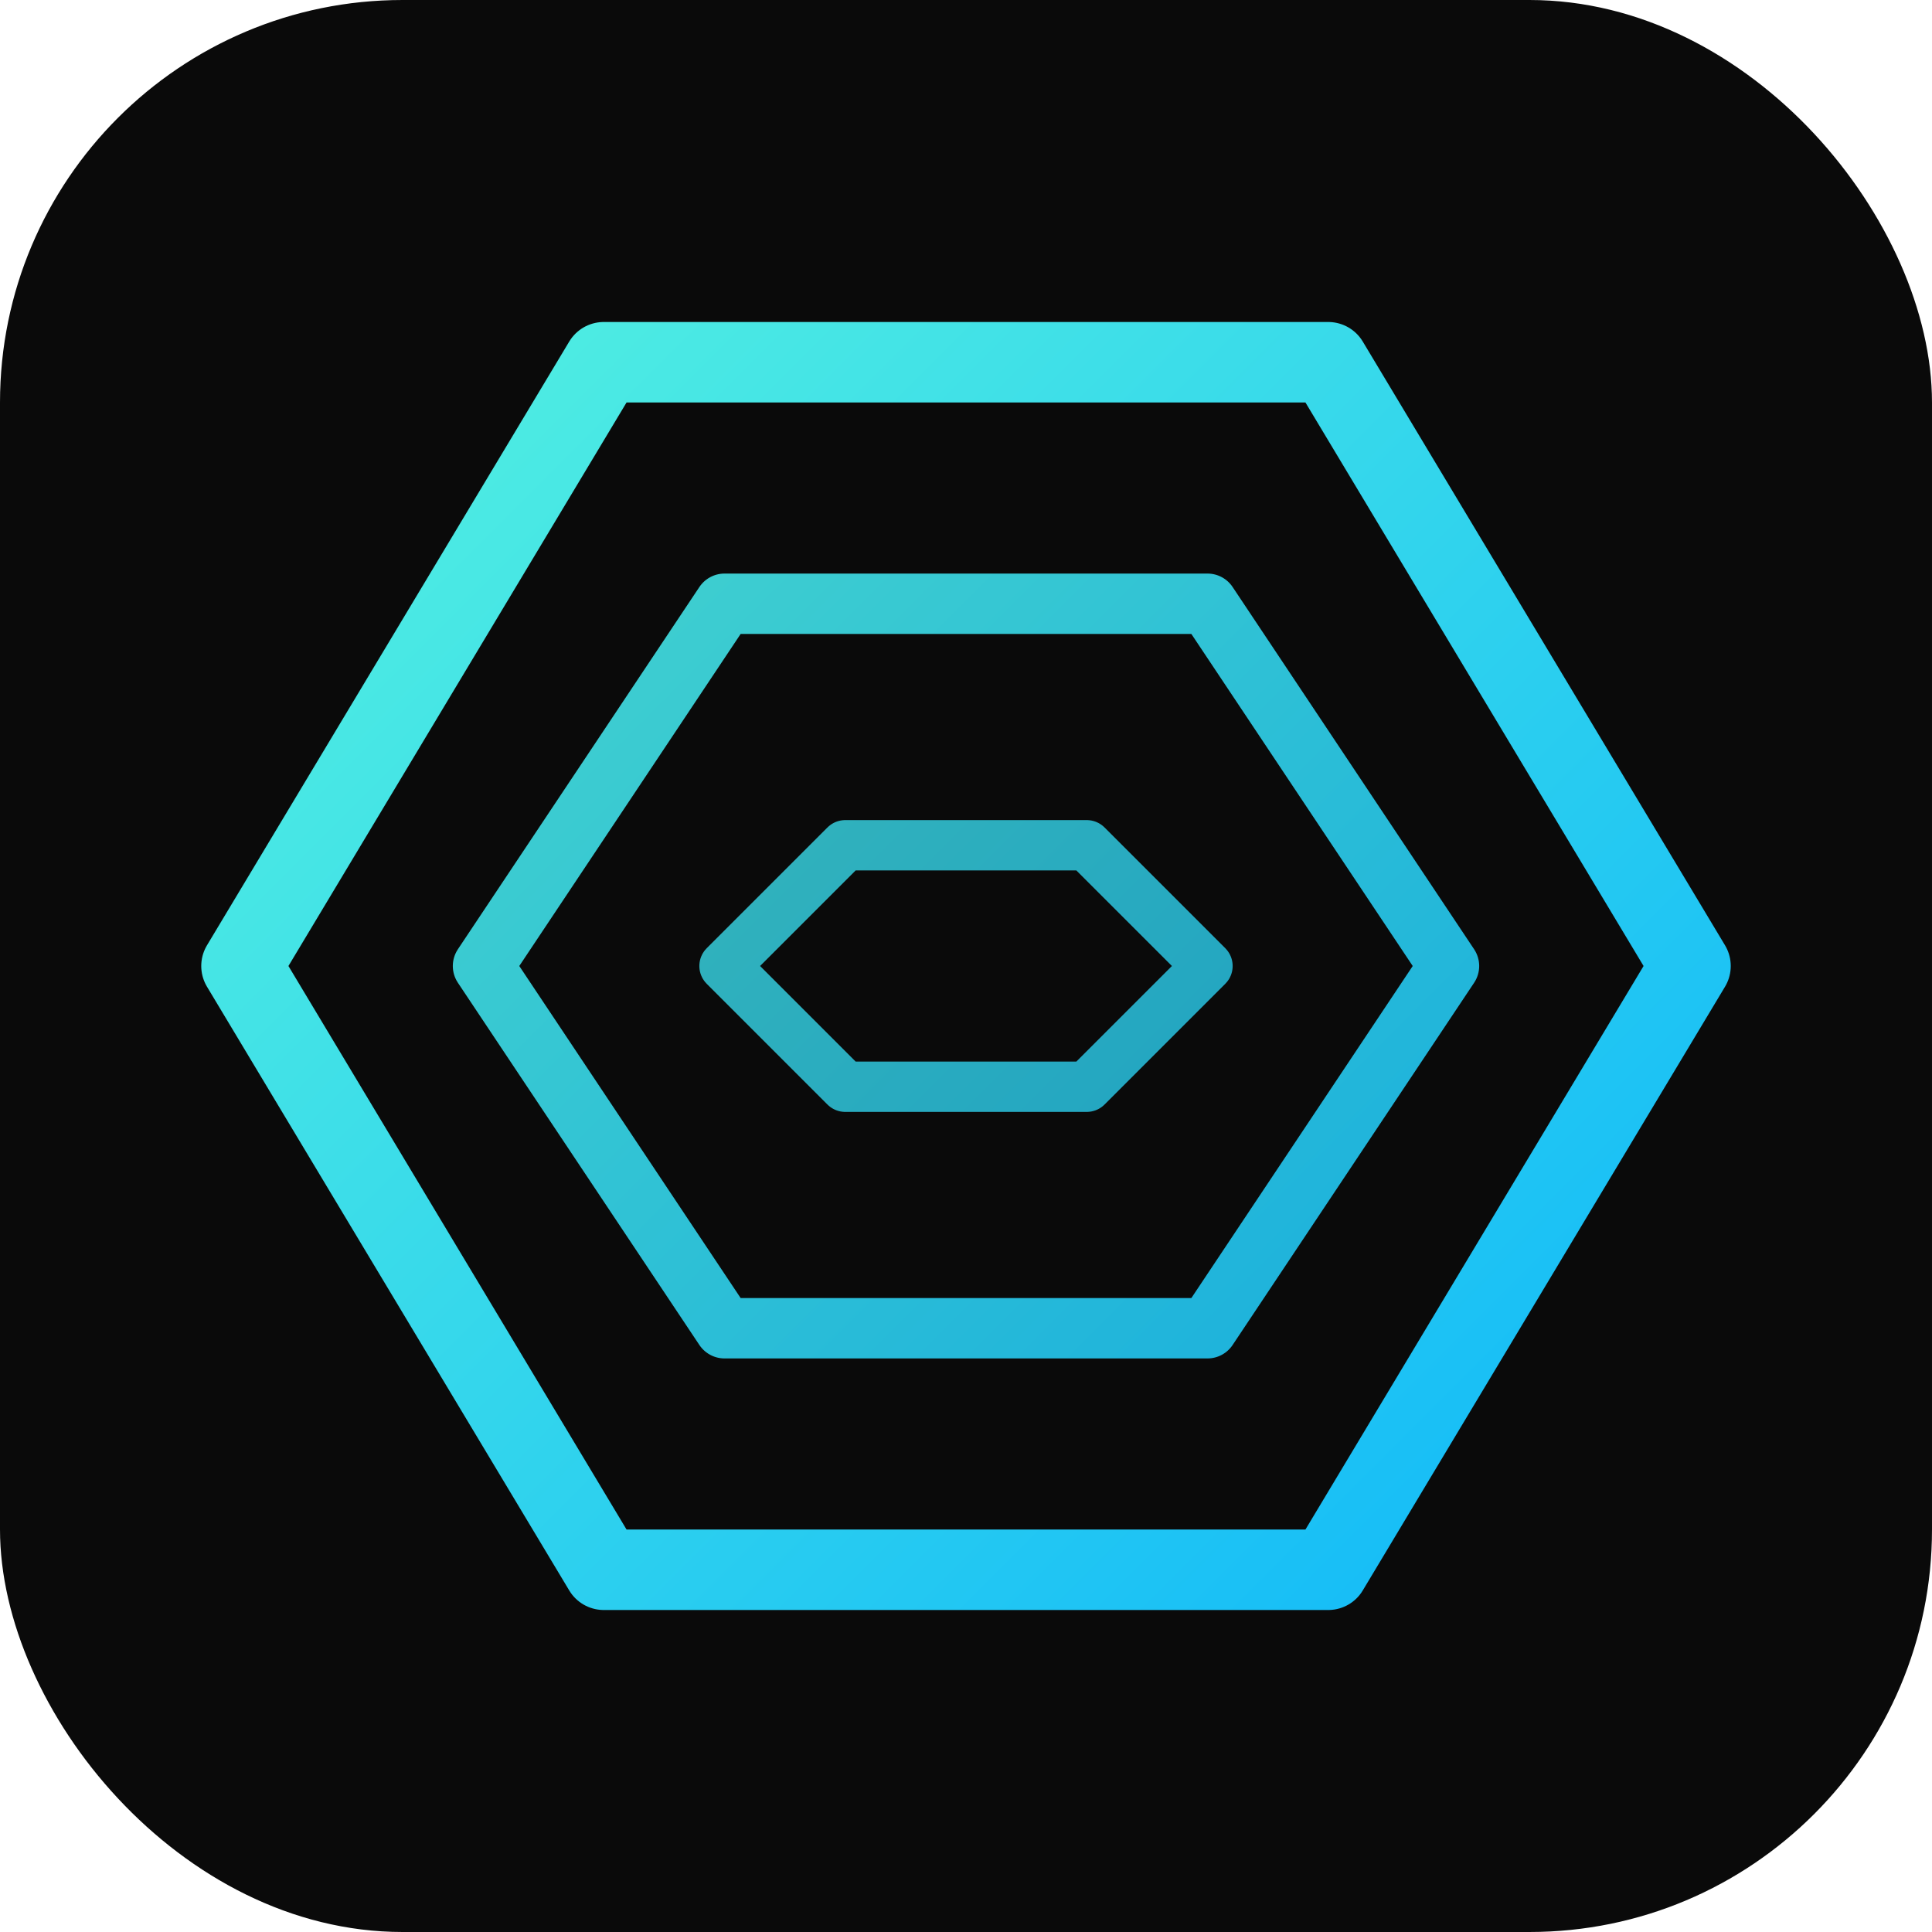
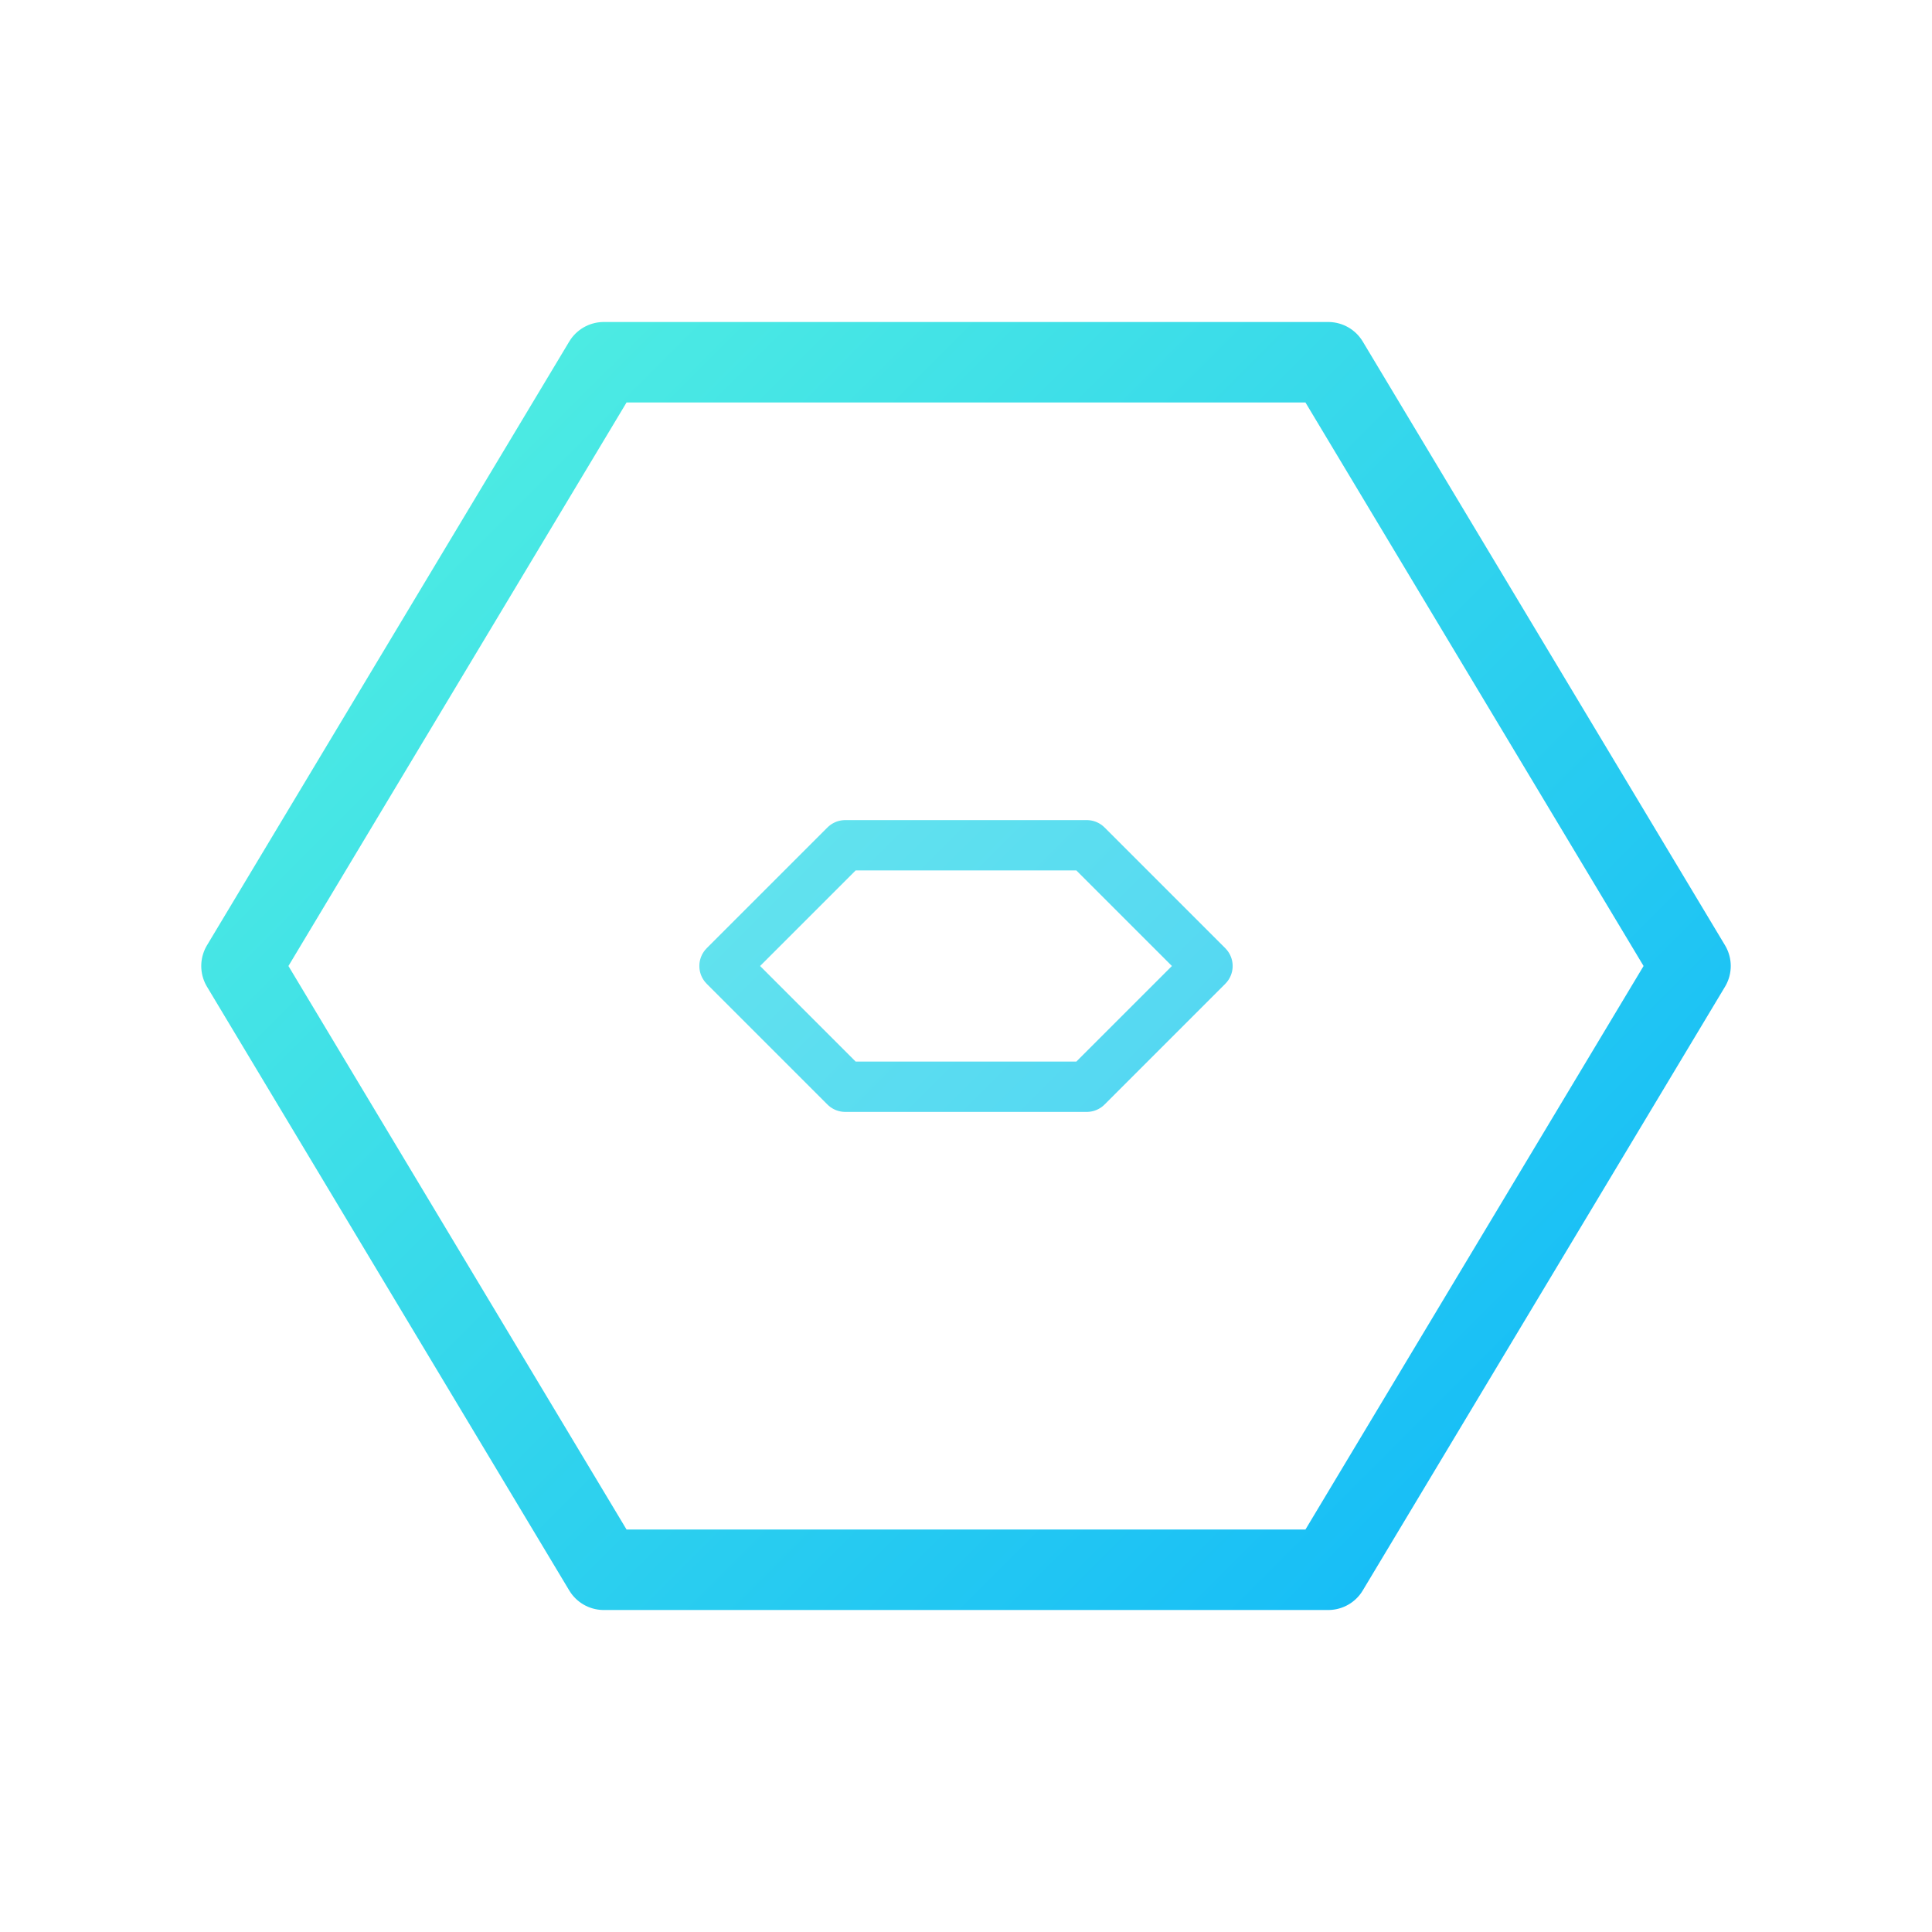
<svg xmlns="http://www.w3.org/2000/svg" viewBox="0 0 96 96">
  <defs>
    <linearGradient id="g" x1="0" y1="0" x2="96" y2="96" gradientUnits="userSpaceOnUse">
      <stop stop-color="#64FFDA" />
      <stop offset="1" stop-color="#00AAFF" />
    </linearGradient>
  </defs>
-   <rect width="96" height="96" rx="20" fill="#0a0a0a" />
  <g fill="none" stroke="url(#g)" stroke-linejoin="round">
    <path d="M30 18 H66 L84 48 L66 78 H30 L12 48 Z" stroke-width="4" />
-     <path d="M36 30 H60 L72 48 L60 66 H36 L24 48 Z" stroke-width="3" opacity=".9" />
    <path d="M42 42 H54 L60 48 L54 54 H42 L36 48 Z" stroke-width="2.5" opacity=".8" />
  </g>
</svg>